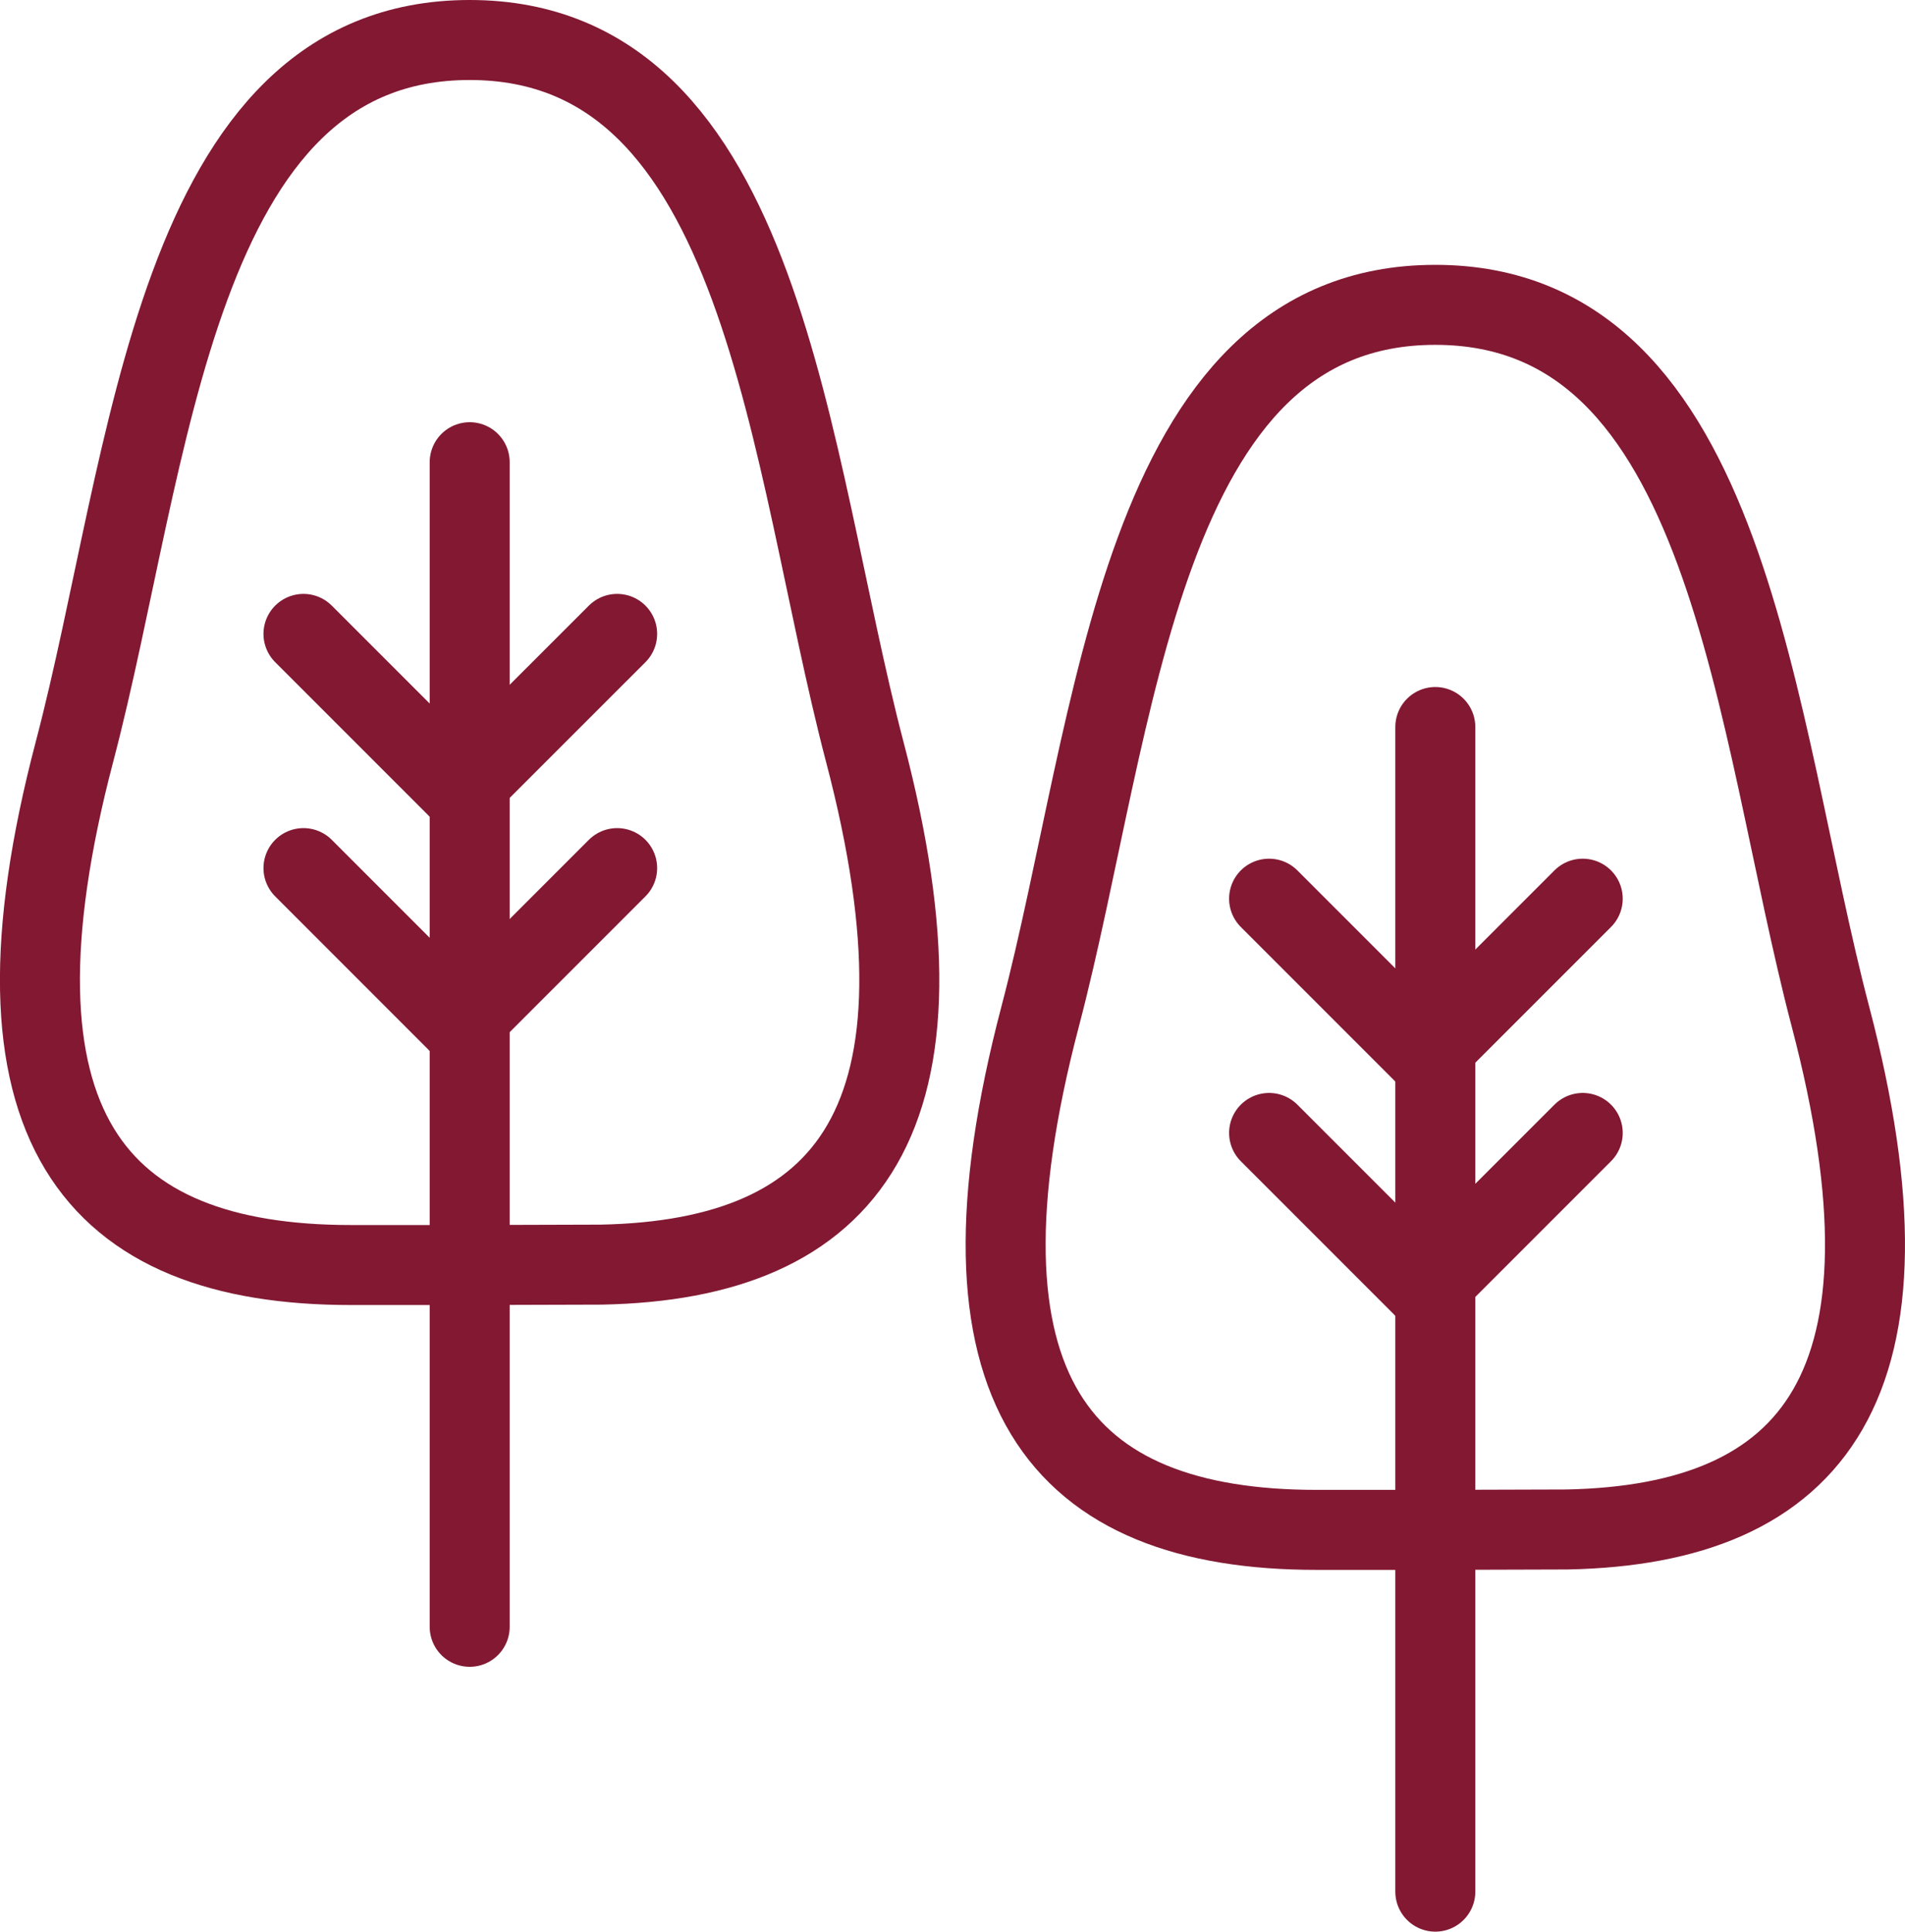
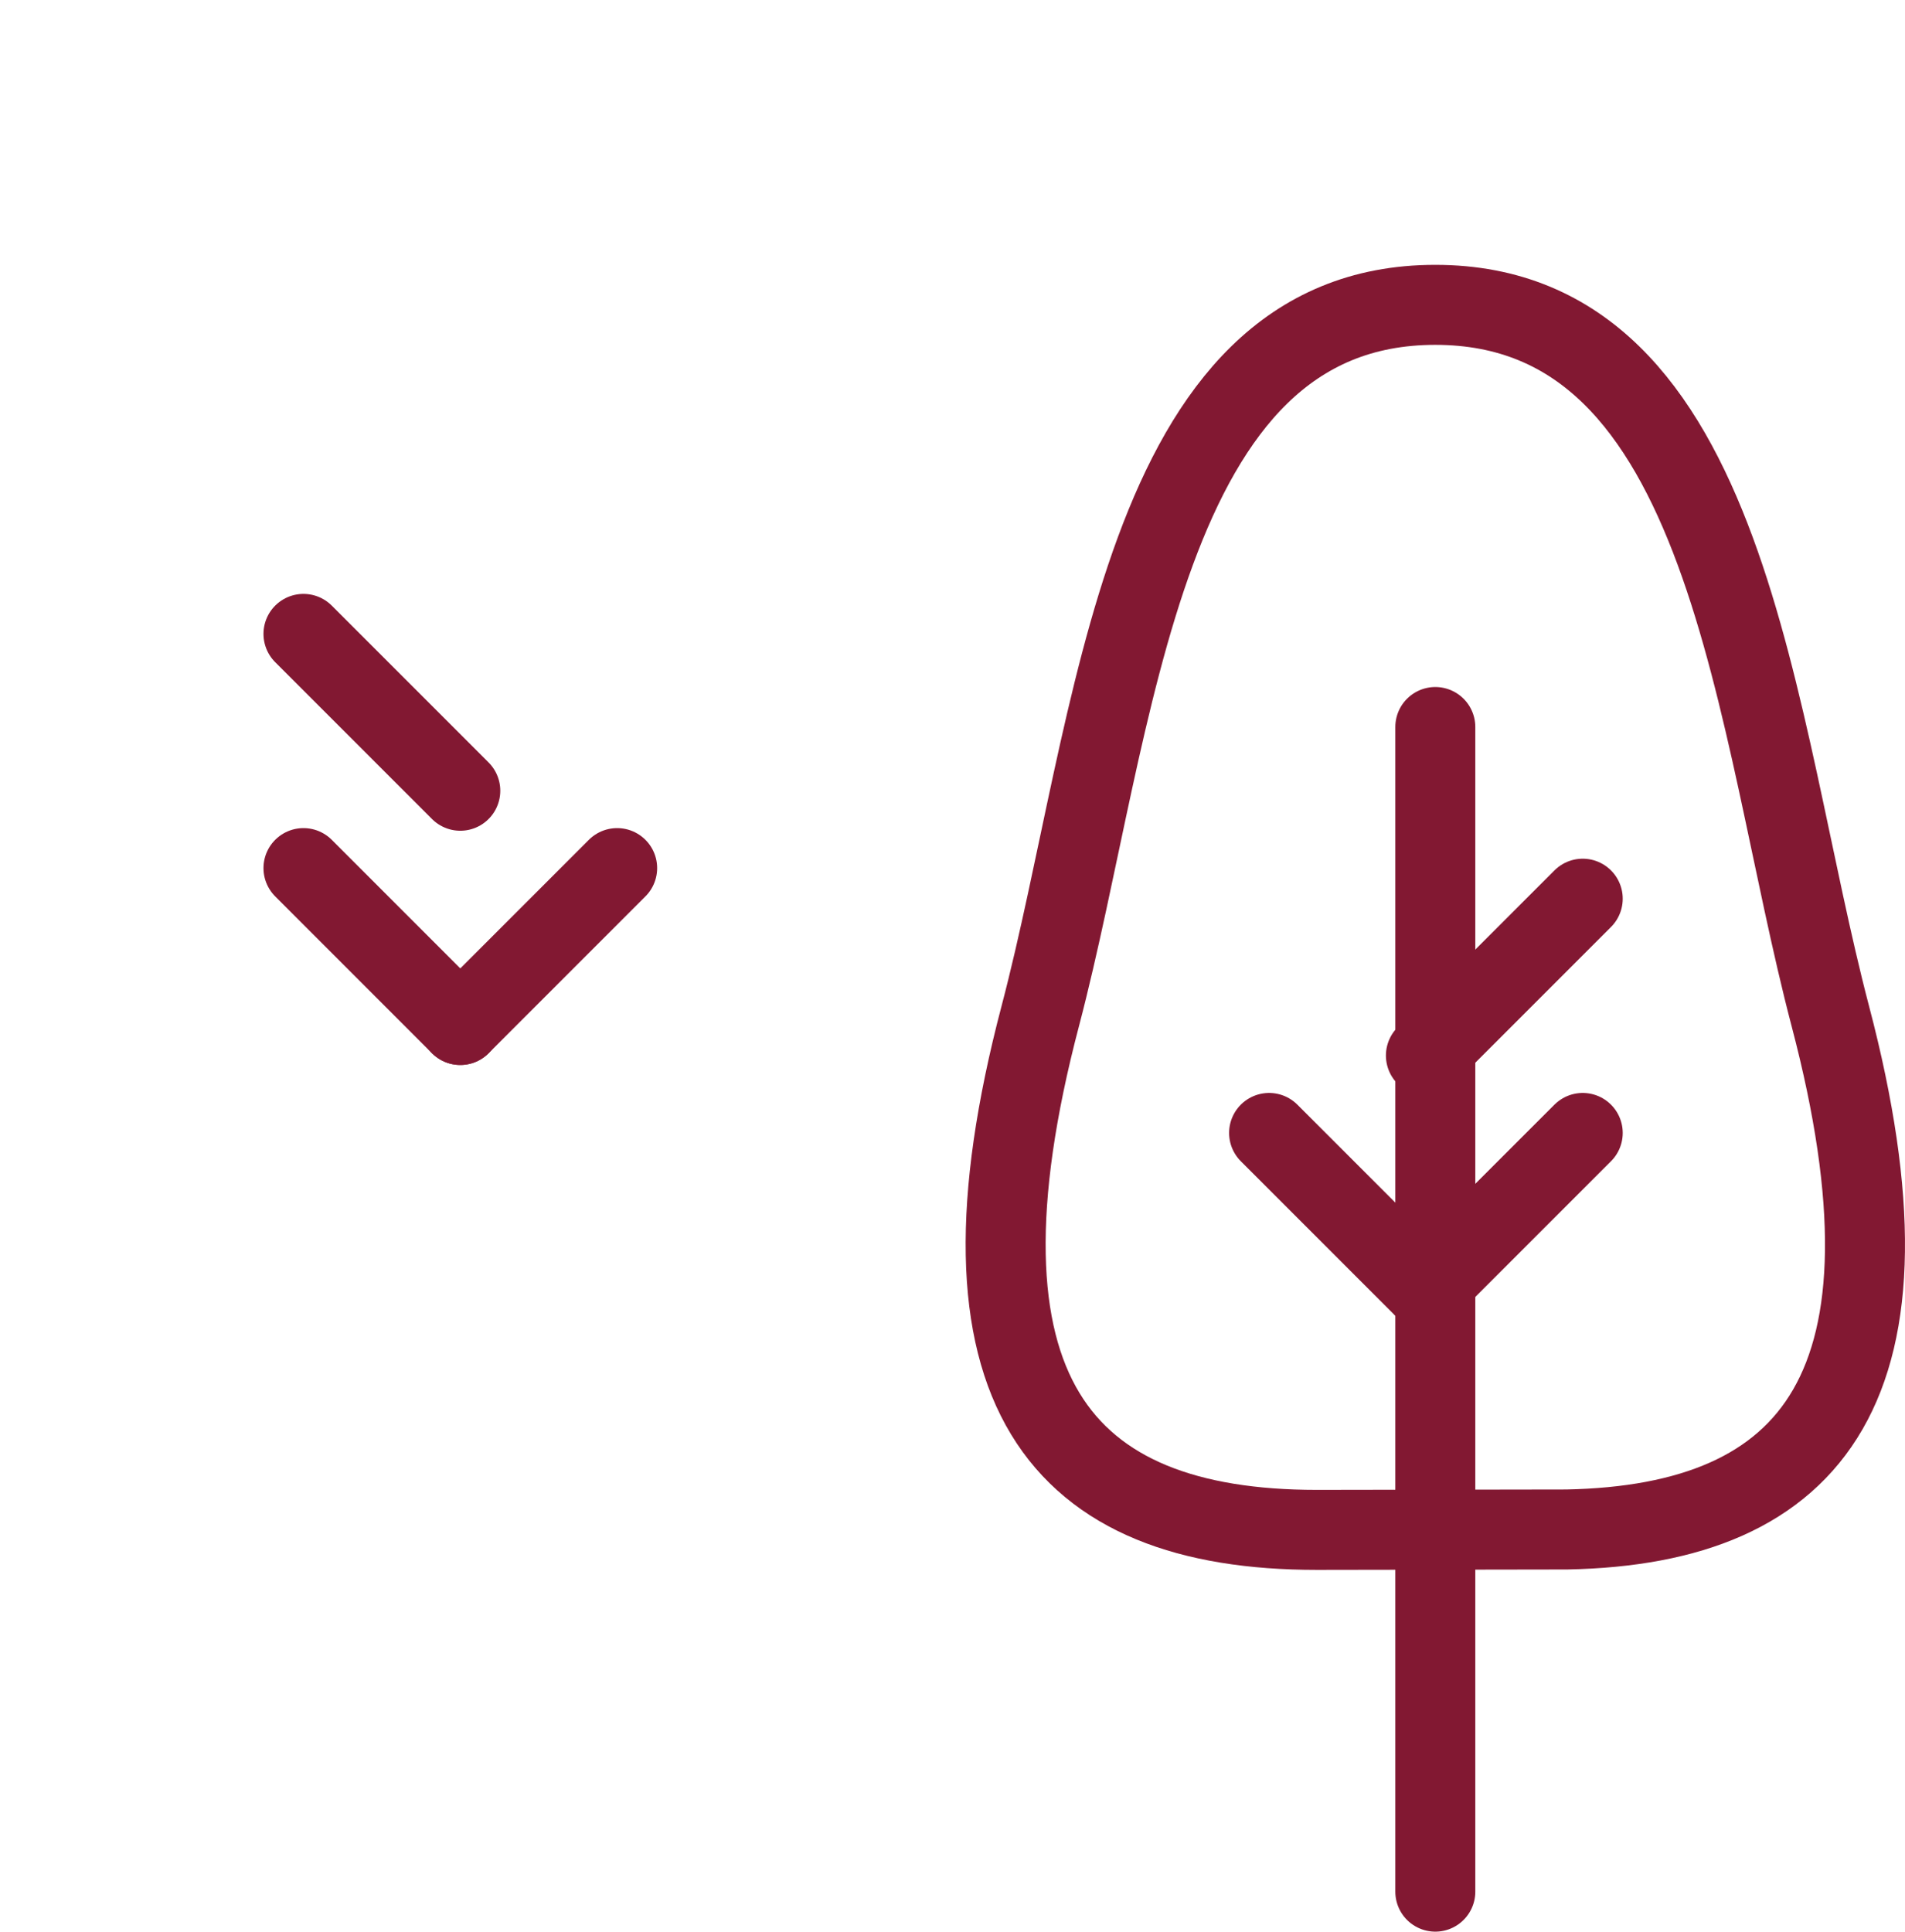
<svg xmlns="http://www.w3.org/2000/svg" viewBox="0 0 47.632 48.29">
  <defs>
    <style>.cls-1,.cls-2{fill:none;stroke:#821832;stroke-width:2px;}.cls-2{stroke-linecap:round;}</style>
  </defs>
  <g id="h2">
    <g id="レイヤー_25" data-name="レイヤー 25">
-       <path class="cls-1" d="M13.078,1.764C5.67,1.764,5.123,12.238,3.2,19.547c-2.469,9.38.494,12.842,6.912,12.842h.022l2.943,0,3.292-.01c6.19-.122,9.012-3.612,6.586-12.829C21.037,12.238,20.488,1.764,13.078,1.764Z" transform="translate(-1.335 -0.764)" />
-       <line class="cls-2" x1="11.744" y1="11.555" x2="11.744" y2="40.669" />
      <line class="cls-2" x1="7.588" y1="15.847" x2="11.509" y2="19.768" />
-       <line class="cls-2" x1="11.509" y1="19.768" x2="15.431" y2="15.847" />
      <line class="cls-2" x1="7.588" y1="21.702" x2="11.509" y2="25.624" />
      <line class="cls-2" x1="11.509" y1="25.624" x2="15.431" y2="21.702" />
-       <path class="cls-1" d="M37.222,8.385c-7.409,0-7.956,10.473-9.877,17.782-2.468,9.38.5,12.843,6.913,12.843h.022l2.943,0L40.515,39c6.189-.122,9.012-3.612,6.586-12.829C45.181,18.858,44.631,8.385,37.222,8.385Z" transform="translate(-1.335 -0.764)" />
+       <path class="cls-1" d="M37.222,8.385c-7.409,0-7.956,10.473-9.877,17.782-2.468,9.38.5,12.843,6.913,12.843h.022L40.515,39c6.189-.122,9.012-3.612,6.586-12.829C45.181,18.858,44.631,8.385,37.222,8.385Z" transform="translate(-1.335 -0.764)" />
      <line class="cls-2" x1="35.888" y1="18.175" x2="35.888" y2="47.29" />
-       <line class="cls-2" x1="31.732" y1="22.467" x2="35.653" y2="26.388" />
      <line class="cls-2" x1="35.653" y1="26.388" x2="39.574" y2="22.467" />
      <line class="cls-2" x1="31.732" y1="28.323" x2="35.653" y2="32.244" />
      <line class="cls-2" x1="35.653" y1="32.244" x2="39.574" y2="28.323" />
    </g>
  </g>
</svg>